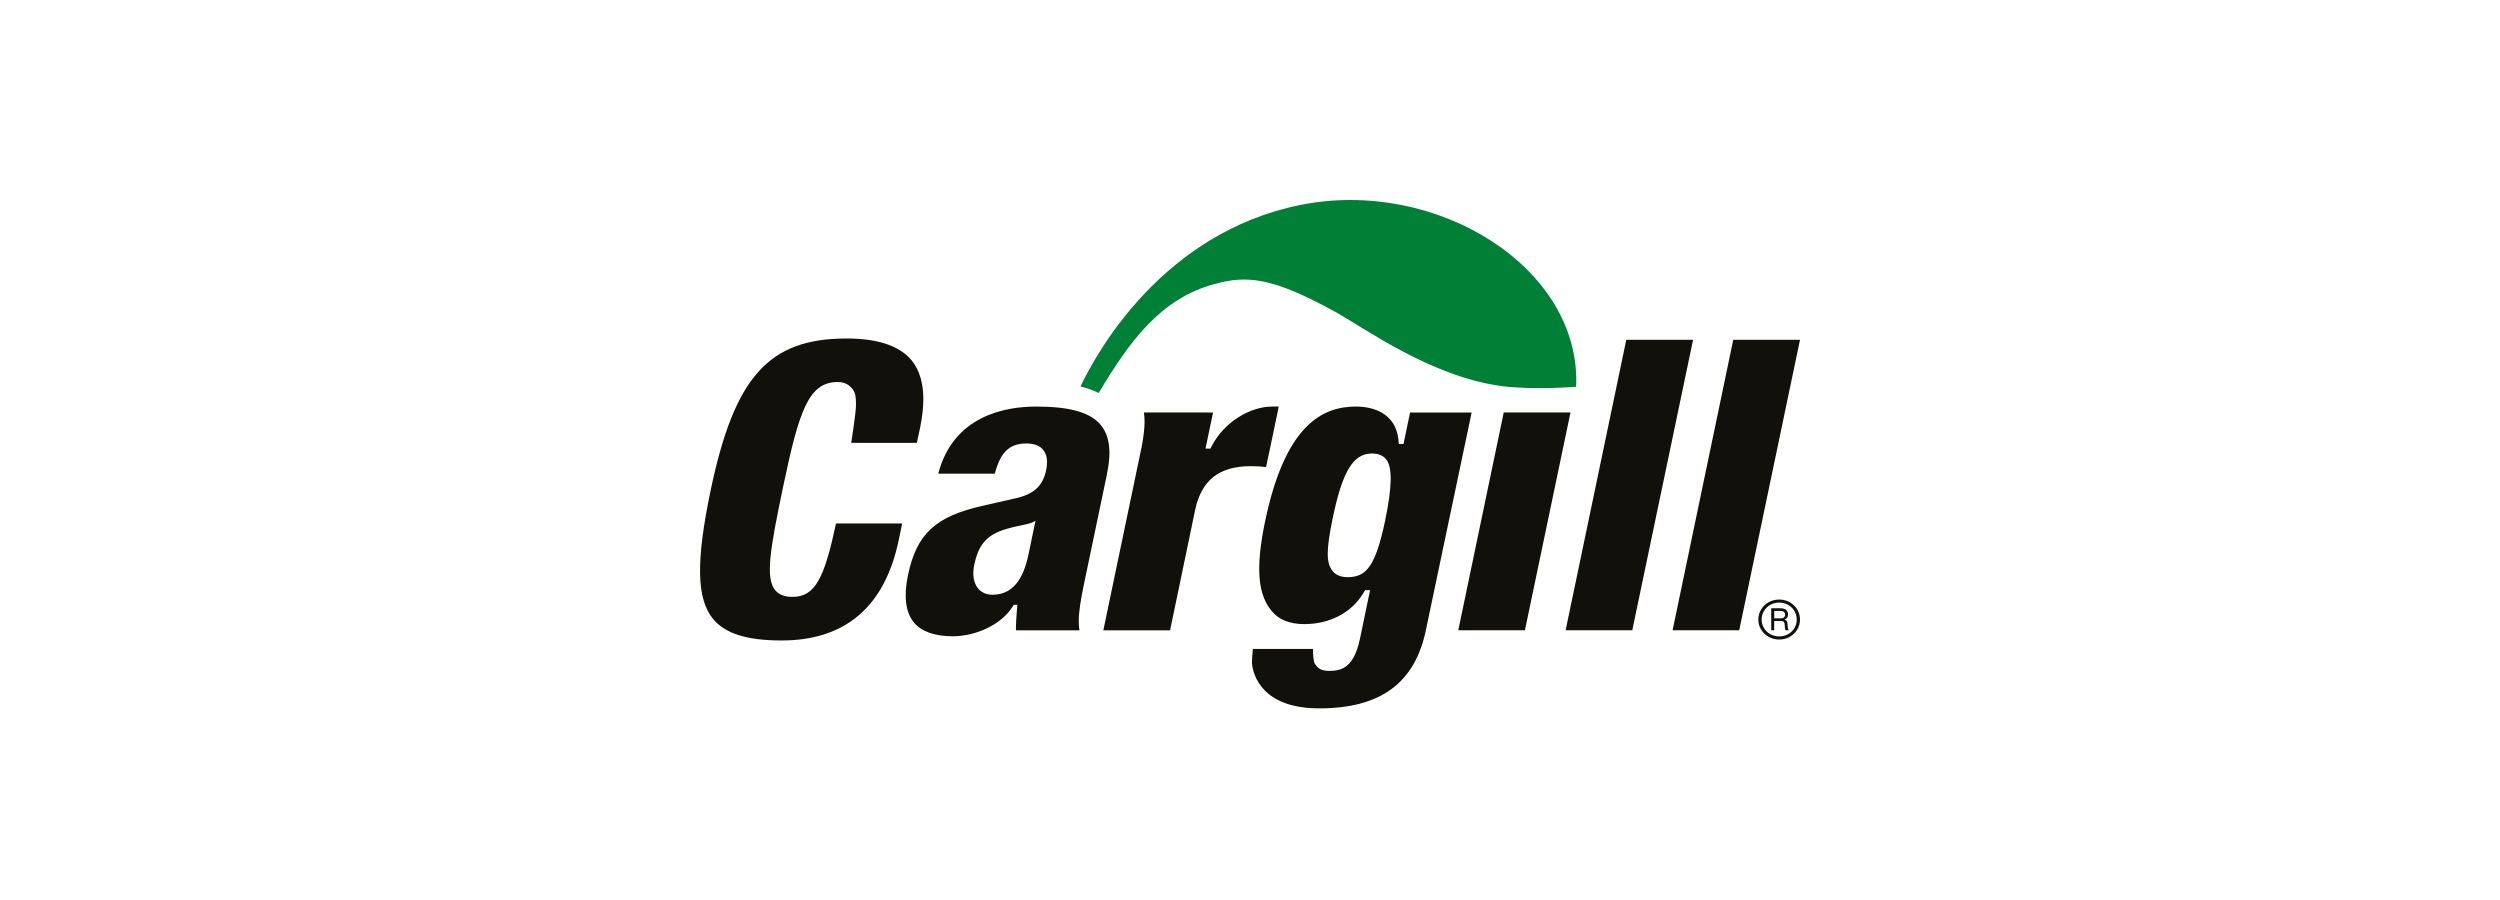
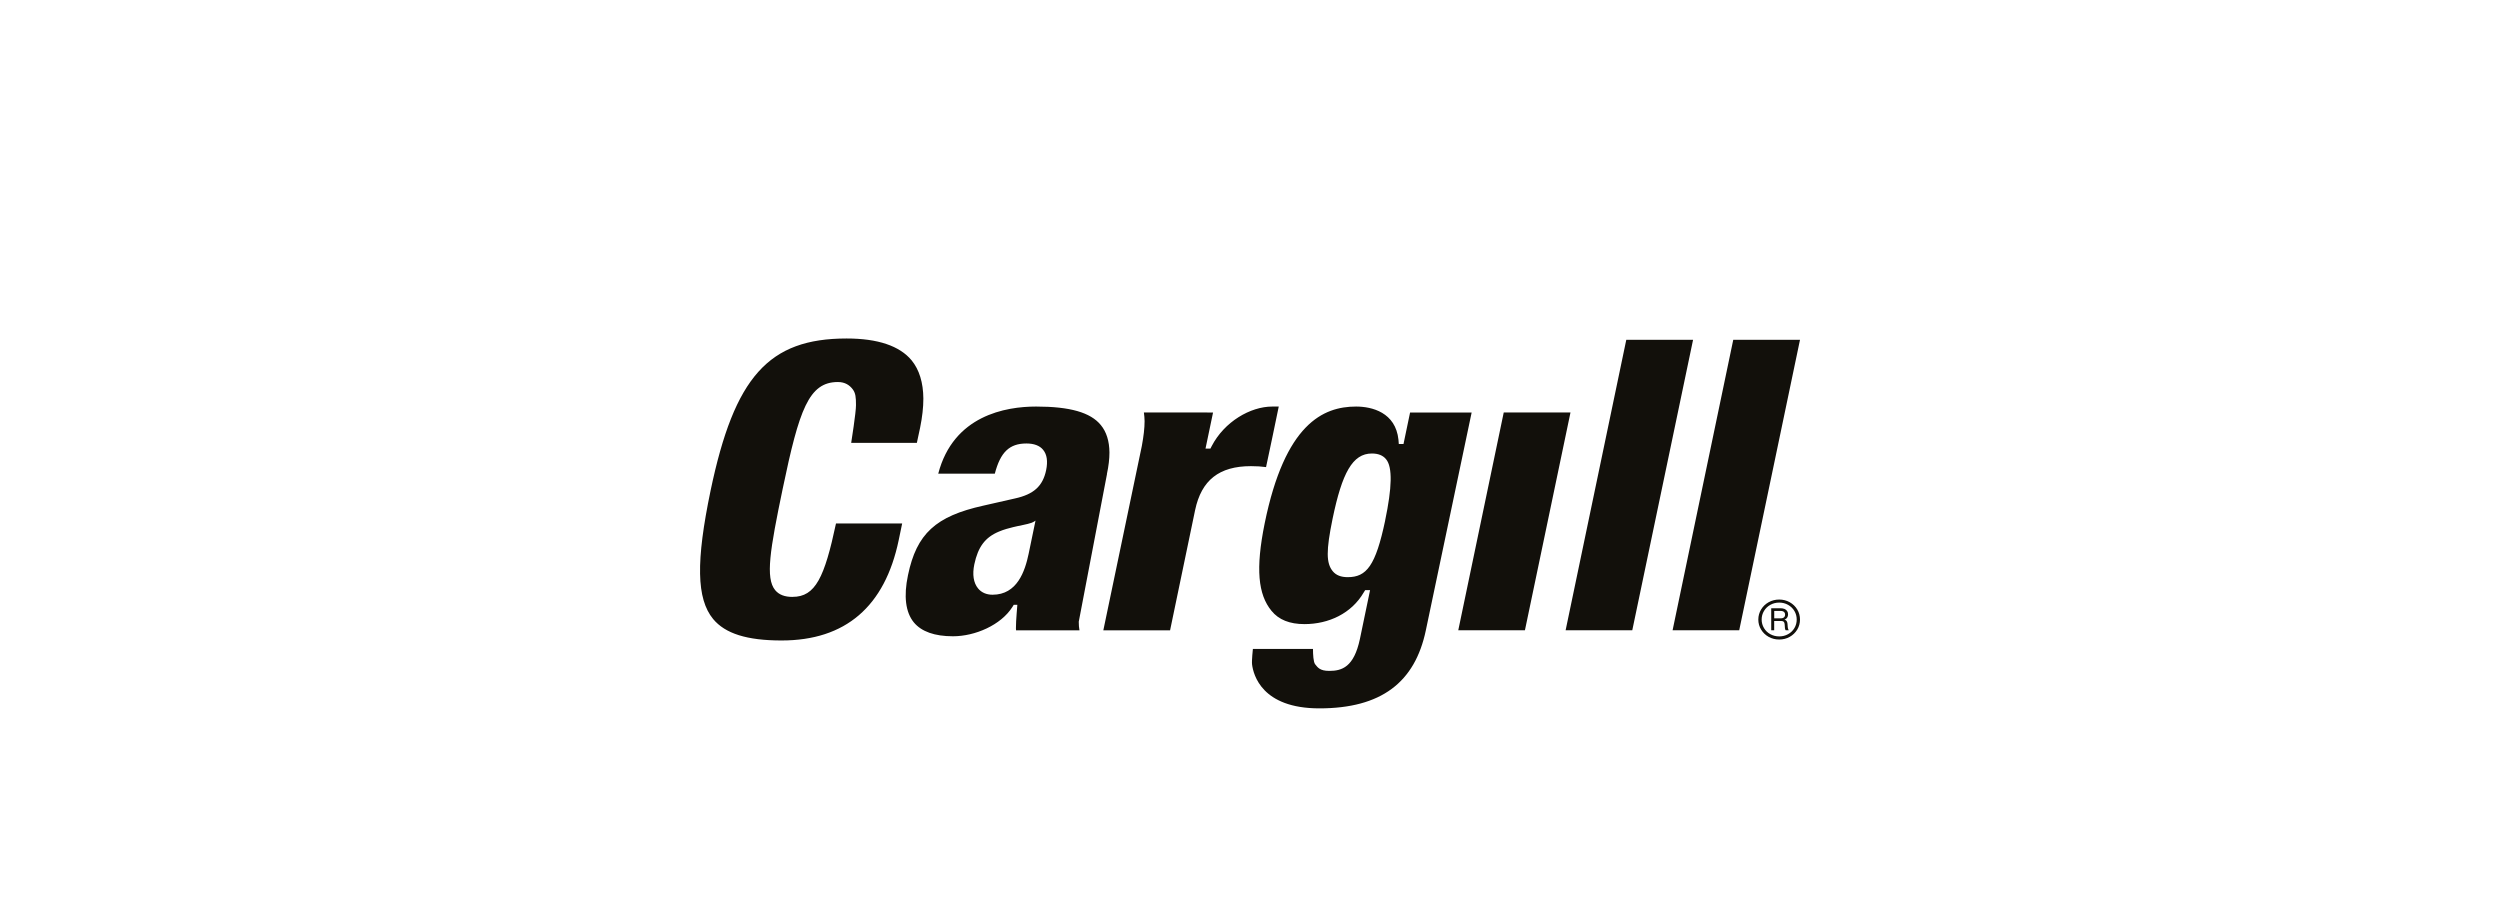
<svg xmlns="http://www.w3.org/2000/svg" width="300" height="108" viewBox="0 0 300 108" fill="none">
  <g clip-path="url(#clip0_12441_108)">
    <path d="M215.67 73.137C215.45 72.771 215.145 72.48 214.766 72.267C214.386 72.054 213.961 71.945 213.506 71.945C213.052 71.945 212.622 72.054 212.237 72.267C211.857 72.48 211.553 72.771 211.333 73.137C211.113 73.504 210.998 73.904 210.998 74.344C210.998 74.785 211.108 75.185 211.333 75.551C211.553 75.917 211.857 76.209 212.237 76.422C212.622 76.635 213.042 76.743 213.506 76.743C213.971 76.743 214.386 76.635 214.766 76.422C215.145 76.209 215.445 75.917 215.67 75.551C215.89 75.185 216 74.78 216 74.344C216 73.909 215.89 73.504 215.67 73.137ZM215.33 75.368C215.145 75.68 214.896 75.922 214.571 76.1C214.251 76.278 213.896 76.368 213.506 76.368C213.117 76.368 212.757 76.278 212.437 76.1C212.117 75.922 211.862 75.68 211.678 75.368C211.493 75.057 211.398 74.715 211.398 74.344C211.398 73.973 211.493 73.627 211.678 73.32C211.862 73.009 212.112 72.766 212.437 72.583C212.757 72.405 213.112 72.311 213.506 72.311C213.901 72.311 214.251 72.405 214.571 72.583C214.891 72.766 215.145 73.009 215.33 73.32C215.515 73.632 215.605 73.973 215.605 74.344C215.605 74.715 215.515 75.062 215.33 75.368ZM214.531 75.274L214.501 74.864C214.491 74.745 214.466 74.646 214.421 74.567C214.376 74.488 214.311 74.424 214.221 74.384C214.196 74.369 214.161 74.364 214.131 74.354C214.181 74.339 214.231 74.32 214.271 74.29C214.376 74.226 214.451 74.147 214.496 74.048C214.541 73.949 214.566 73.845 214.566 73.721C214.566 73.568 214.531 73.434 214.456 73.325C214.381 73.217 214.276 73.132 214.141 73.073C214.006 73.019 213.846 72.989 213.661 72.989H212.547V75.635H212.902V74.517H213.701C213.811 74.517 213.896 74.532 213.961 74.557C214.026 74.587 214.071 74.626 214.101 74.691C214.131 74.75 214.151 74.834 214.161 74.943L214.186 75.274C214.186 75.363 214.201 75.433 214.216 75.492C214.231 75.551 214.256 75.596 214.286 75.635H214.651C214.616 75.581 214.586 75.527 214.571 75.472C214.551 75.418 214.541 75.349 214.531 75.269M213.971 74.151C213.896 74.186 213.801 74.201 213.696 74.201H212.907V73.311H213.666C213.786 73.311 213.881 73.325 213.961 73.36C214.041 73.395 214.101 73.444 214.146 73.508C214.186 73.578 214.211 73.657 214.211 73.756C214.211 73.855 214.191 73.934 214.151 73.998C214.111 74.062 214.056 74.117 213.976 74.147" fill="#12100B" />
-     <path d="M207.99 40.777C207.82 41.623 200.97 74.354 200.71 75.635H208.705C208.895 74.789 215.725 42.054 216 40.777H207.985H207.99ZM195.154 40.777C194.979 41.623 188.133 74.354 187.873 75.635H195.873C196.058 74.789 202.894 42.054 203.168 40.777H195.154ZM180.448 49.498C180.278 50.334 175.251 74.379 174.992 75.635H182.991C183.176 74.804 188.188 50.755 188.458 49.498H180.448ZM169.21 49.498C169.065 50.181 168.421 53.277 168.421 53.277H167.856L167.816 52.768C167.471 49.483 164.628 48.786 162.729 48.786C158.752 48.786 154.19 50.888 151.762 62.799C150.652 68.27 150.972 71.337 152.576 73.296C153.45 74.374 154.76 74.893 156.538 74.893C159.442 74.893 162.18 73.617 163.649 71.09L163.819 70.817H164.408L163.189 76.679C162.47 80.067 161.021 80.508 159.512 80.508C158.362 80.508 158.117 80.077 157.818 79.711C157.603 79.449 157.558 78.514 157.558 77.876L150.347 77.871C150.347 77.871 150.193 79.271 150.248 79.741C150.407 80.982 151.422 85.004 158.317 85.004C165.743 85.004 169.79 81.893 171.099 75.645C171.099 75.645 176.326 50.789 176.596 49.508H169.2L169.21 49.498ZM166.222 62.453C165.073 67.904 163.984 69.259 161.725 69.259C160.921 69.259 160.331 69.032 159.931 68.547C159.142 67.582 159.117 66.099 159.916 62.22C161.051 56.764 162.3 54.42 164.623 54.42C165.388 54.42 165.957 54.647 166.332 55.112C167.122 56.067 167.037 58.545 166.217 62.453M153.445 48.786H152.671C150.043 48.786 146.925 50.606 145.406 53.529L145.251 53.831H144.661C144.661 53.831 145.366 50.463 145.566 49.503H144.876V49.493H137.266C137.306 49.825 137.351 50.166 137.351 50.537C137.351 51.378 137.236 52.342 137.021 53.51C135.542 60.608 132.599 74.686 132.399 75.64H140.409C140.914 73.187 143.412 61.216 143.412 61.216C144.171 57.615 146.3 55.938 150.118 55.938C150.777 55.938 151.367 55.973 151.926 56.052C152.116 55.206 153.236 49.854 153.45 48.786M132.829 56.883C133.034 55.928 133.134 55.073 133.134 54.301C133.119 52.926 132.774 51.828 132.099 51.007C130.865 49.493 128.397 48.786 124.329 48.786C120.682 48.786 114.411 49.854 112.587 56.844H119.377C120.052 54.257 121.131 53.218 123.17 53.218C124.074 53.218 124.764 53.47 125.179 53.984C125.638 54.544 125.753 55.36 125.538 56.413C125.134 58.342 124.044 59.322 121.791 59.816L118.003 60.677C112.277 61.948 109.993 64.046 108.959 69.017C108.424 71.559 108.669 73.469 109.659 74.686C110.578 75.794 112.157 76.353 114.356 76.353C117.009 76.353 120.112 75.012 121.491 72.831L121.651 72.573H122.081L121.996 73.662C121.951 74.265 121.911 74.849 121.911 75.403C121.911 75.482 121.926 75.561 121.926 75.64H129.536C129.476 75.319 129.451 74.977 129.451 74.606C129.436 73.434 129.681 72.034 130.056 70.189L132.839 56.883H132.829ZM123.44 66.44C122.995 68.557 122.061 71.367 119.103 71.367C118.373 71.367 117.768 71.104 117.364 70.605C116.819 69.942 116.664 68.938 116.919 67.716C117.364 65.624 118.213 64.481 119.877 63.788C120.497 63.526 121.071 63.383 121.586 63.254C122.246 63.086 123.31 62.918 123.8 62.73C124.084 62.616 124.244 62.483 124.244 62.483H124.259L123.44 66.435V66.44ZM95.103 71.629C94.154 71.629 93.479 71.367 93.024 70.822C91.83 69.378 92.395 65.995 93.929 58.624C95.907 49.132 97.057 45.843 100.55 45.843C101.414 45.843 101.959 46.228 102.328 46.718C102.673 47.183 102.718 47.678 102.718 48.608C102.733 49.429 102.143 53.144 102.143 53.144H110.023C110.168 52.486 110.413 51.323 110.413 51.323C110.673 50.047 110.803 48.885 110.803 47.831C110.788 45.902 110.313 44.369 109.394 43.241C107.955 41.505 105.331 40.619 101.599 40.619C92.235 40.619 88.132 45.224 85.274 58.852C83.496 67.385 83.58 71.851 85.574 74.28C87.023 76.031 89.636 76.857 93.789 76.857C101.444 76.857 106.181 72.801 107.845 64.812C107.845 64.812 108.105 63.571 108.26 62.814H100.32C98.941 69.294 97.851 71.624 95.108 71.624" fill="#12100B" />
-     <path d="M189.138 46.417C189.138 46.417 183.826 46.827 180.134 46.323C171.649 45.165 163.754 39.368 160.262 37.439C152.681 33.254 149.608 33.002 145.686 34.1C139.25 35.831 135.468 41.065 131.84 47.159C131.145 46.822 130.411 46.56 129.656 46.377C131.735 42.009 139.63 27.961 155.939 24.617C172.269 21.264 189.768 32.047 189.138 46.417Z" fill="#007F36" />
+     <path d="M207.99 40.777C207.82 41.623 200.97 74.354 200.71 75.635H208.705C208.895 74.789 215.725 42.054 216 40.777H207.985H207.99ZM195.154 40.777C194.979 41.623 188.133 74.354 187.873 75.635H195.873C196.058 74.789 202.894 42.054 203.168 40.777H195.154ZM180.448 49.498C180.278 50.334 175.251 74.379 174.992 75.635H182.991C183.176 74.804 188.188 50.755 188.458 49.498H180.448ZM169.21 49.498C169.065 50.181 168.421 53.277 168.421 53.277H167.856L167.816 52.768C167.471 49.483 164.628 48.786 162.729 48.786C158.752 48.786 154.19 50.888 151.762 62.799C150.652 68.27 150.972 71.337 152.576 73.296C153.45 74.374 154.76 74.893 156.538 74.893C159.442 74.893 162.18 73.617 163.649 71.09L163.819 70.817H164.408L163.189 76.679C162.47 80.067 161.021 80.508 159.512 80.508C158.362 80.508 158.117 80.077 157.818 79.711C157.603 79.449 157.558 78.514 157.558 77.876L150.347 77.871C150.347 77.871 150.193 79.271 150.248 79.741C150.407 80.982 151.422 85.004 158.317 85.004C165.743 85.004 169.79 81.893 171.099 75.645C171.099 75.645 176.326 50.789 176.596 49.508H169.2L169.21 49.498ZM166.222 62.453C165.073 67.904 163.984 69.259 161.725 69.259C160.921 69.259 160.331 69.032 159.931 68.547C159.142 67.582 159.117 66.099 159.916 62.22C161.051 56.764 162.3 54.42 164.623 54.42C165.388 54.42 165.957 54.647 166.332 55.112C167.122 56.067 167.037 58.545 166.217 62.453M153.445 48.786H152.671C150.043 48.786 146.925 50.606 145.406 53.529L145.251 53.831H144.661C144.661 53.831 145.366 50.463 145.566 49.503H144.876V49.493H137.266C137.306 49.825 137.351 50.166 137.351 50.537C137.351 51.378 137.236 52.342 137.021 53.51C135.542 60.608 132.599 74.686 132.399 75.64H140.409C140.914 73.187 143.412 61.216 143.412 61.216C144.171 57.615 146.3 55.938 150.118 55.938C150.777 55.938 151.367 55.973 151.926 56.052C152.116 55.206 153.236 49.854 153.45 48.786M132.829 56.883C133.034 55.928 133.134 55.073 133.134 54.301C133.119 52.926 132.774 51.828 132.099 51.007C130.865 49.493 128.397 48.786 124.329 48.786C120.682 48.786 114.411 49.854 112.587 56.844H119.377C120.052 54.257 121.131 53.218 123.17 53.218C124.074 53.218 124.764 53.47 125.179 53.984C125.638 54.544 125.753 55.36 125.538 56.413C125.134 58.342 124.044 59.322 121.791 59.816L118.003 60.677C112.277 61.948 109.993 64.046 108.959 69.017C108.424 71.559 108.669 73.469 109.659 74.686C110.578 75.794 112.157 76.353 114.356 76.353C117.009 76.353 120.112 75.012 121.491 72.831L121.651 72.573H122.081L121.996 73.662C121.951 74.265 121.911 74.849 121.911 75.403C121.911 75.482 121.926 75.561 121.926 75.64H129.536C129.476 75.319 129.451 74.977 129.451 74.606L132.839 56.883H132.829ZM123.44 66.44C122.995 68.557 122.061 71.367 119.103 71.367C118.373 71.367 117.768 71.104 117.364 70.605C116.819 69.942 116.664 68.938 116.919 67.716C117.364 65.624 118.213 64.481 119.877 63.788C120.497 63.526 121.071 63.383 121.586 63.254C122.246 63.086 123.31 62.918 123.8 62.73C124.084 62.616 124.244 62.483 124.244 62.483H124.259L123.44 66.435V66.44ZM95.103 71.629C94.154 71.629 93.479 71.367 93.024 70.822C91.83 69.378 92.395 65.995 93.929 58.624C95.907 49.132 97.057 45.843 100.55 45.843C101.414 45.843 101.959 46.228 102.328 46.718C102.673 47.183 102.718 47.678 102.718 48.608C102.733 49.429 102.143 53.144 102.143 53.144H110.023C110.168 52.486 110.413 51.323 110.413 51.323C110.673 50.047 110.803 48.885 110.803 47.831C110.788 45.902 110.313 44.369 109.394 43.241C107.955 41.505 105.331 40.619 101.599 40.619C92.235 40.619 88.132 45.224 85.274 58.852C83.496 67.385 83.58 71.851 85.574 74.28C87.023 76.031 89.636 76.857 93.789 76.857C101.444 76.857 106.181 72.801 107.845 64.812C107.845 64.812 108.105 63.571 108.26 62.814H100.32C98.941 69.294 97.851 71.624 95.108 71.624" fill="#12100B" />
  </g>
  <defs>
    <clipPath id="clip0_12441_108">
      <rect width="132" height="61" fill="white" transform="translate(84 24)" />
    </clipPath>
  </defs>
</svg>